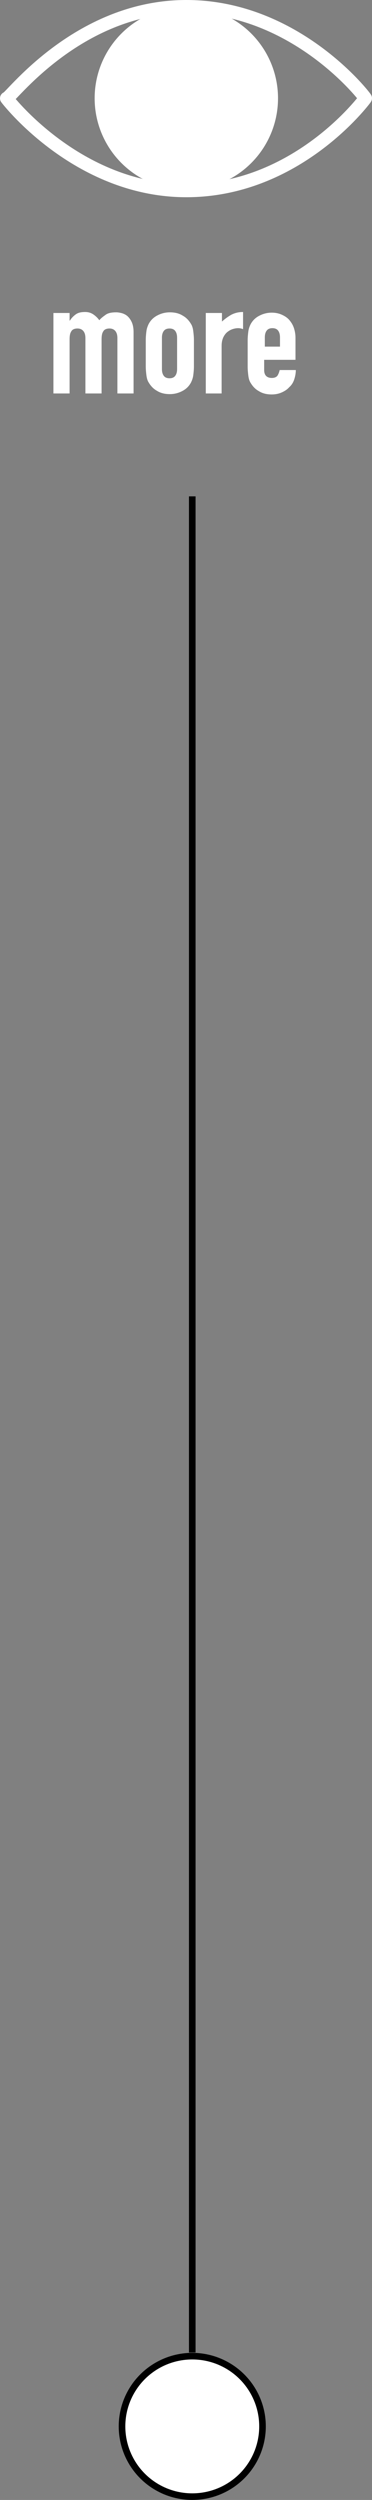
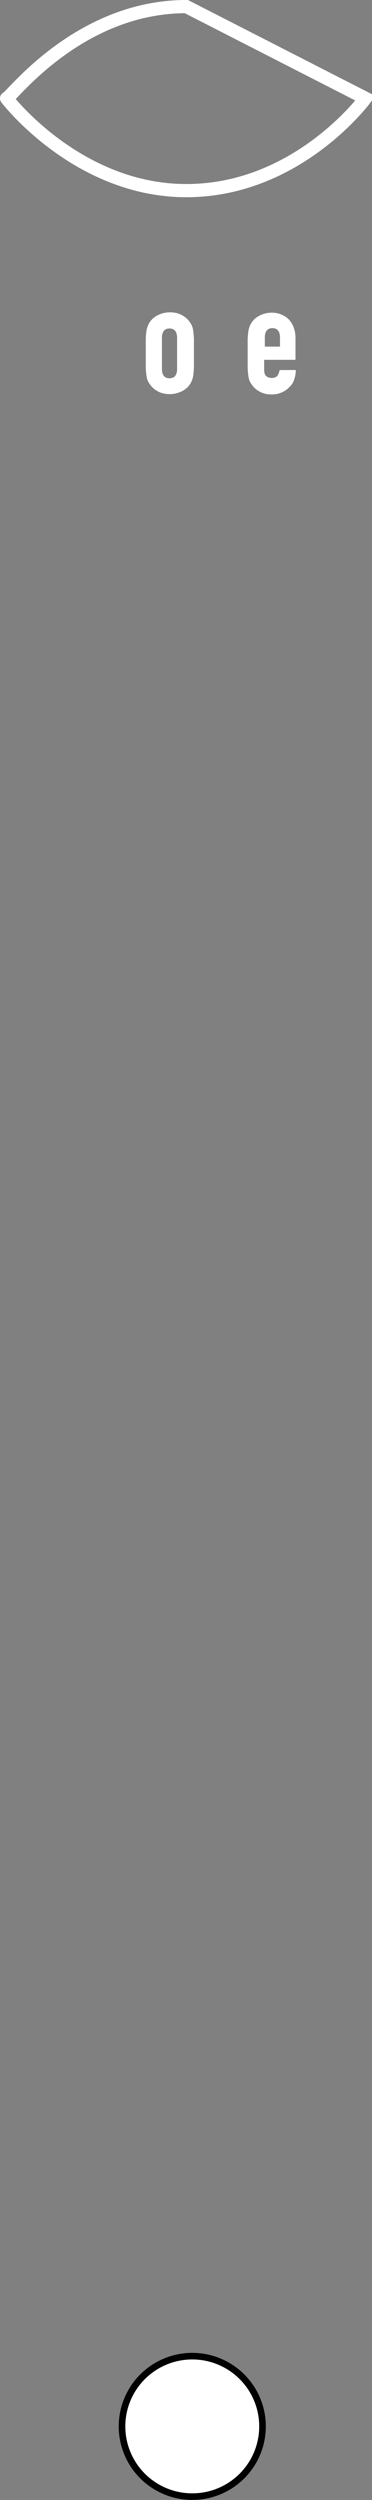
<svg xmlns="http://www.w3.org/2000/svg" version="1.1" id="Layer_1" x="0px" y="0px" viewBox="887.8 0.7 112.8 758" enable-background="new 887.8 0.7 112.8 758" xml:space="preserve">
  <rect x="887.8" y="0.7" width="112.8" height="758" fill="#808080" stroke="none" />
-   <line fill="none" stroke="#000000" stroke-width="2" stroke-miterlimit="10" x1="946.1" y1="151.2" x2="946.1" y2="714" />
  <g>
    <g>
-       <circle fill="#FFFFFF" cx="944.3" cy="30.5" r="27.8" />
-       <path fill="none" stroke="#FFFFFF" stroke-width="4" stroke-miterlimit="10" d="M998.6,30.5c-0.5,0.7-20.9,28-54.3,28    c-33.3,0-54.7-28.2-54.5-28c0.5,0.9,21.1-27.8,54.5-27.8C977.7,2.7,998.8,30.5,998.6,30.5z" />
+       <path fill="none" stroke="#FFFFFF" stroke-width="4" stroke-miterlimit="10" d="M998.6,30.5c-0.5,0.7-20.9,28-54.3,28    c-33.3,0-54.7-28.2-54.5-28c0.5,0.9,21.1-27.8,54.5-27.8z" />
    </g>
  </g>
  <g>
    <g enable-background="new    ">
-       <path fill="#FFFFFF" d="M904,95.6h4.9v2.3h0.1c0.5-0.8,1.1-1.4,1.8-1.9c0.7-0.5,1.6-0.7,2.8-0.7c1.1,0,1.9,0.3,2.6,0.8    c0.7,0.5,1.3,1.1,1.7,1.7c0.6-0.7,1.3-1.2,2-1.7c0.7-0.5,1.8-0.7,3.1-0.7c0.6,0,1.2,0.1,1.9,0.3c0.6,0.2,1.2,0.5,1.7,1    c0.5,0.5,0.9,1.1,1.2,1.8c0.3,0.7,0.5,1.7,0.5,2.8V120h-4.9v-16.8c0-0.9-0.2-1.6-0.6-2.1c-0.4-0.5-1-0.8-1.8-0.8    c-0.9,0-1.6,0.3-1.9,0.9c-0.4,0.6-0.5,1.4-0.5,2.5V120h-4.9v-16.8c0-0.9-0.2-1.6-0.6-2.1c-0.4-0.5-1-0.8-1.8-0.8    c-0.9,0-1.6,0.3-1.9,0.9c-0.4,0.6-0.5,1.4-0.5,2.5V120H904L904,95.6L904,95.6z" />
      <path fill="#FFFFFF" d="M932,103.8c0-1,0.1-1.9,0.2-2.7s0.4-1.6,0.7-2.2c0.6-1.1,1.4-1.9,2.5-2.5c1.1-0.6,2.4-1,3.9-1    s2.8,0.3,3.9,1c1.1,0.6,1.9,1.5,2.5,2.5c0.4,0.6,0.6,1.4,0.7,2.2c0.1,0.8,0.2,1.7,0.2,2.7v8c0,1-0.1,1.9-0.2,2.7s-0.4,1.6-0.7,2.2    c-0.6,1.1-1.4,1.9-2.5,2.5c-1.1,0.6-2.4,1-3.9,1s-2.8-0.3-3.9-1c-1.1-0.6-1.9-1.5-2.5-2.5c-0.4-0.6-0.6-1.4-0.7-2.2    c-0.1-0.8-0.2-1.7-0.2-2.7V103.8z M936.9,112.6c0,0.9,0.2,1.6,0.6,2.1c0.4,0.5,1,0.7,1.7,0.7c0.7,0,1.3-0.2,1.7-0.7    c0.4-0.5,0.6-1.2,0.6-2.1v-9.5c0-0.9-0.2-1.6-0.6-2.1c-0.4-0.5-1-0.7-1.7-0.7c-0.7,0-1.3,0.2-1.7,0.7c-0.4,0.5-0.6,1.2-0.6,2.1    V112.6z" />
-       <path fill="#FFFFFF" d="M950.2,95.6h4.9v2.6c1-0.9,2-1.6,2.9-2.1c1-0.5,2.1-0.8,3.5-0.8v5.2c-0.5-0.2-1-0.3-1.5-0.3    c-0.5,0-1.1,0.1-1.7,0.3c-0.6,0.2-1.1,0.5-1.6,0.9c-0.5,0.4-0.9,1-1.2,1.6c-0.3,0.7-0.5,1.5-0.5,2.5V120h-4.8V95.6z" />
      <path fill="#FFFFFF" d="M967.9,109.6v3.3c0,0.8,0.2,1.4,0.6,1.8c0.4,0.4,1,0.6,1.7,0.6c0.9,0,1.5-0.3,1.8-0.8    c0.3-0.5,0.5-1.1,0.6-1.6h4.9c0,1-0.2,2-0.5,2.9c-0.3,0.9-0.8,1.7-1.5,2.3c-0.6,0.7-1.4,1.2-2.3,1.6c-0.9,0.4-1.9,0.6-3,0.6    c-1.5,0-2.8-0.3-3.9-1c-1.1-0.6-1.9-1.5-2.5-2.5c-0.4-0.6-0.6-1.4-0.7-2.2c-0.1-0.8-0.2-1.7-0.2-2.7v-8c0-1,0.1-1.9,0.2-2.7    c0.1-0.8,0.4-1.6,0.7-2.2c0.6-1.1,1.4-1.9,2.5-2.5c1.1-0.6,2.4-1,3.9-1c1.1,0,2.1,0.2,3,0.6c0.9,0.4,1.7,0.9,2.3,1.6    c0.6,0.7,1.1,1.5,1.4,2.4c0.3,0.9,0.5,1.9,0.5,3v6.7h-9.5V109.6z M967.9,105.8h4.8V103c0-0.9-0.2-1.6-0.6-2.1    c-0.4-0.5-1-0.7-1.7-0.7s-1.3,0.2-1.7,0.7c-0.4,0.5-0.6,1.2-0.6,2.1v2.8H967.9z" />
    </g>
  </g>
  <circle fill="#FFFFFF" stroke="#000000" stroke-width="2" stroke-miterlimit="10" cx="946.1" cy="736.4" r="21.3" />
</svg>